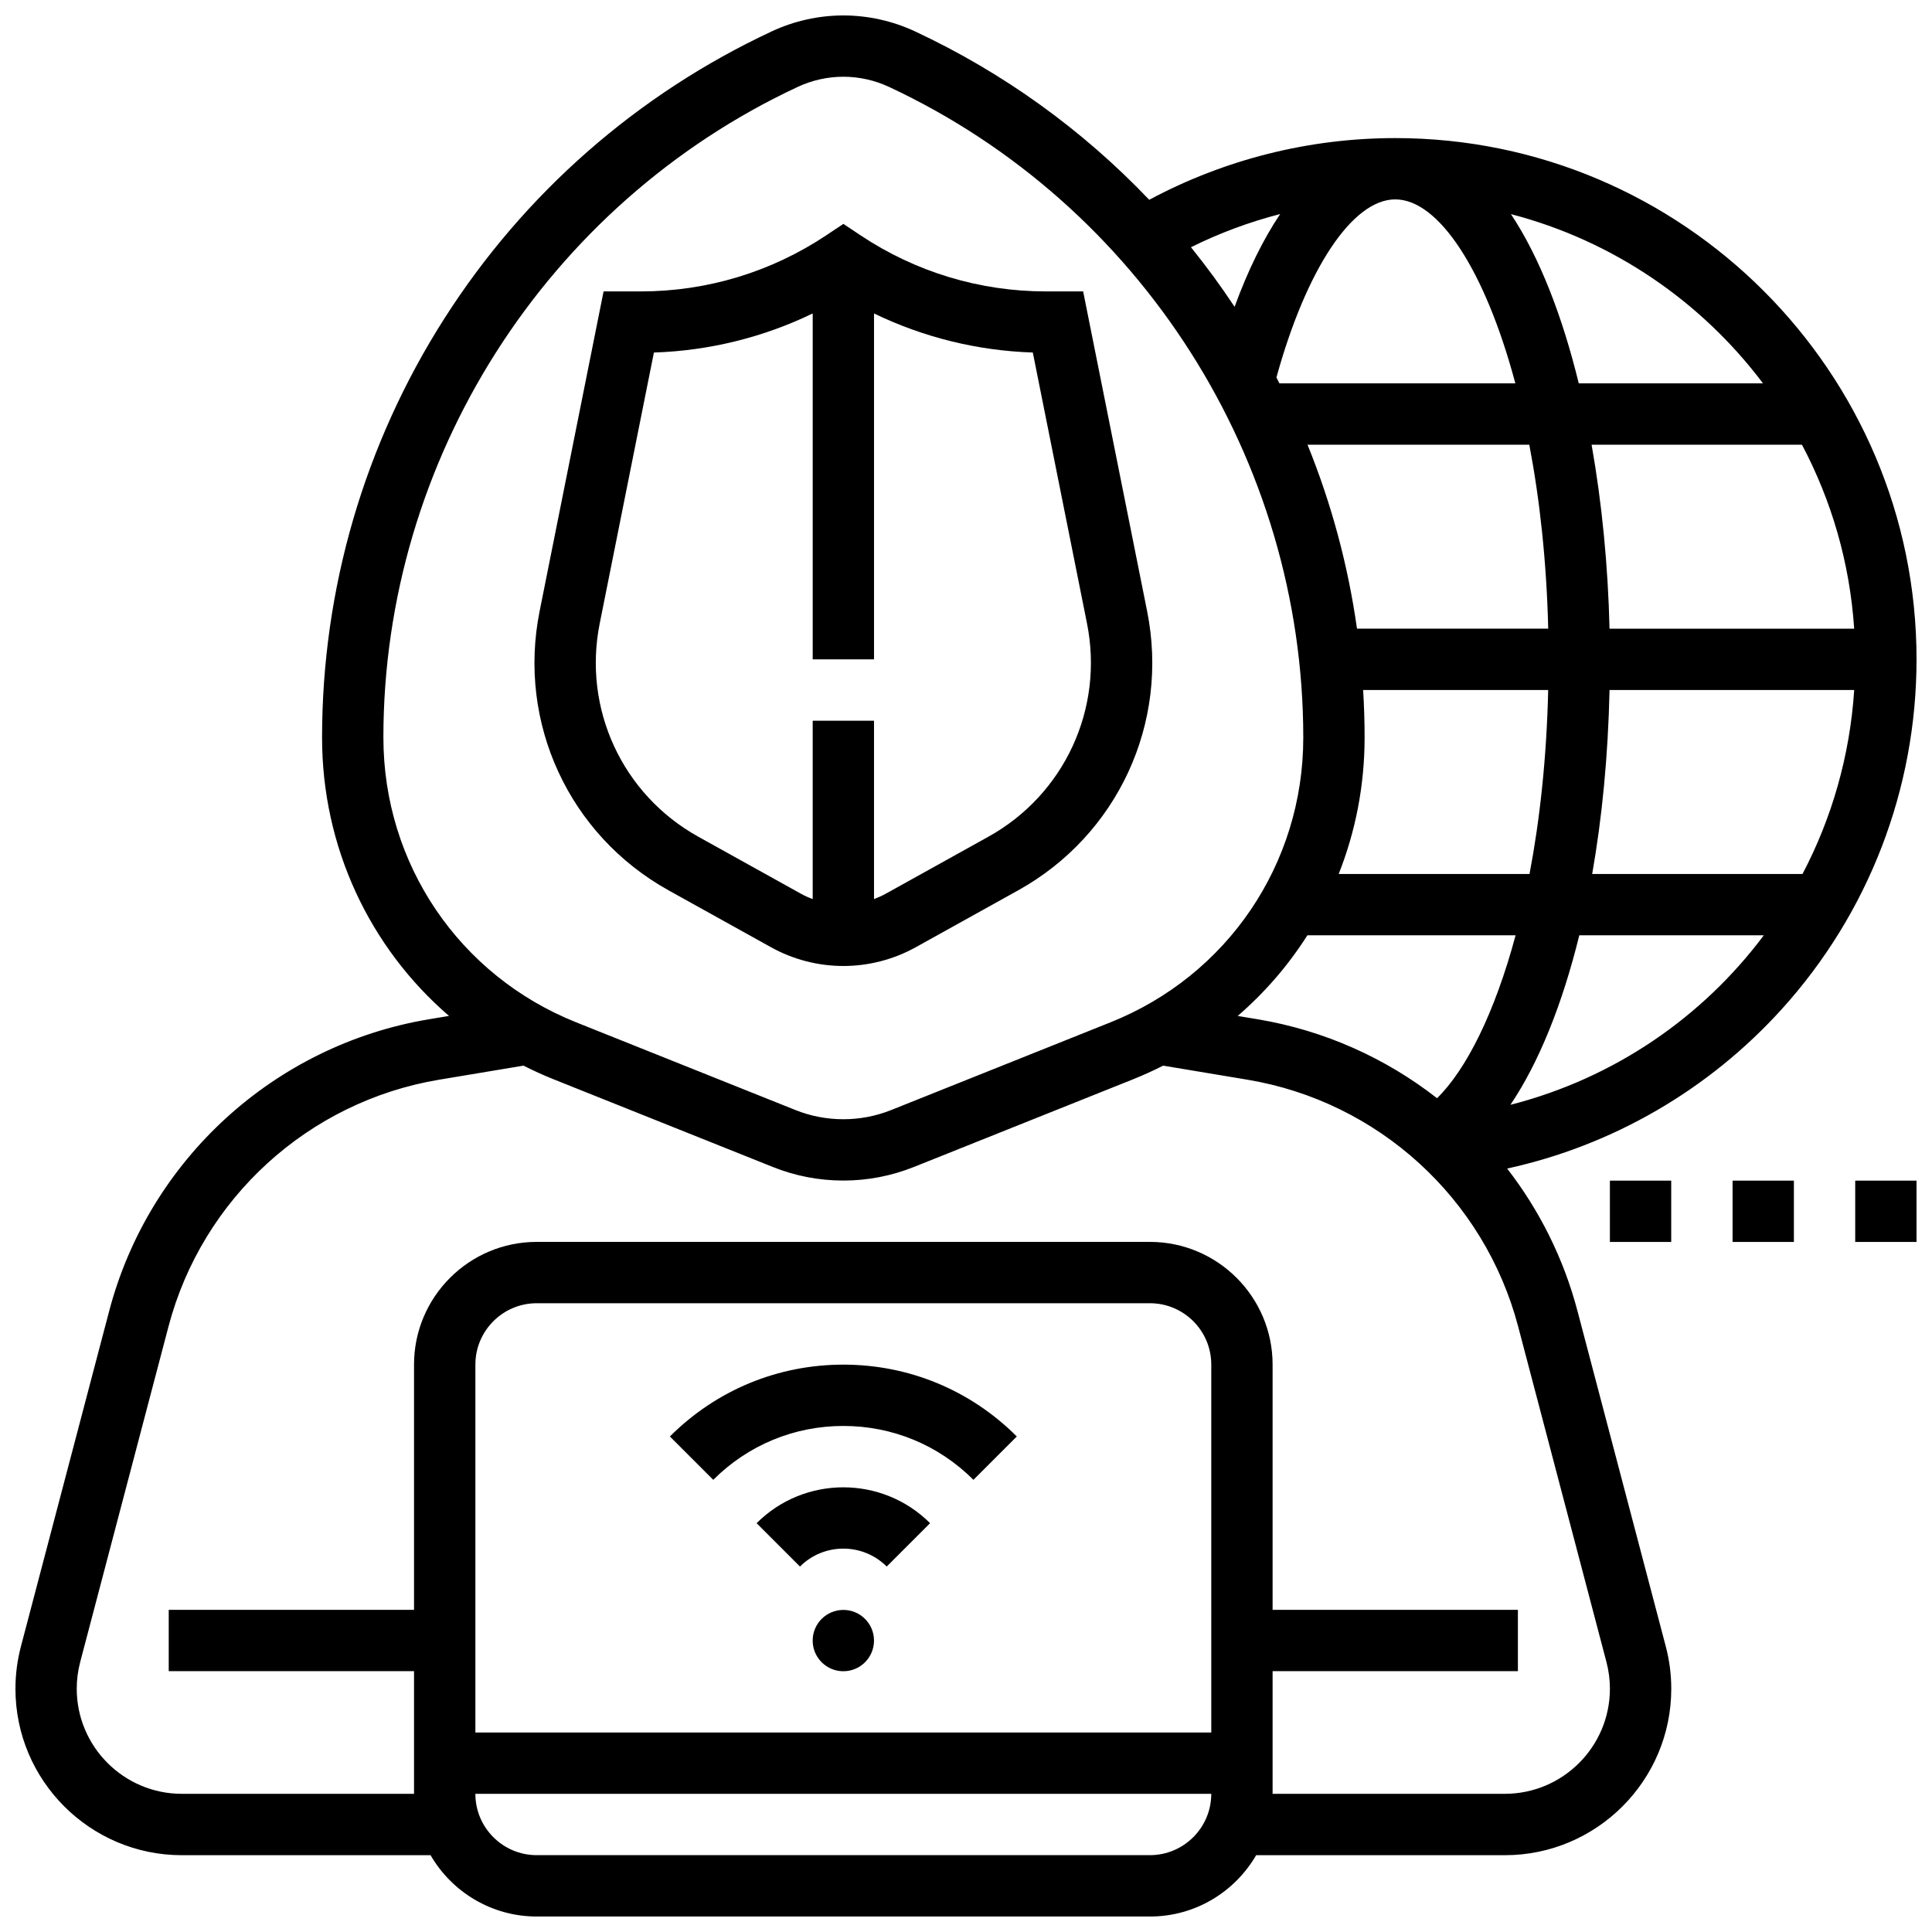
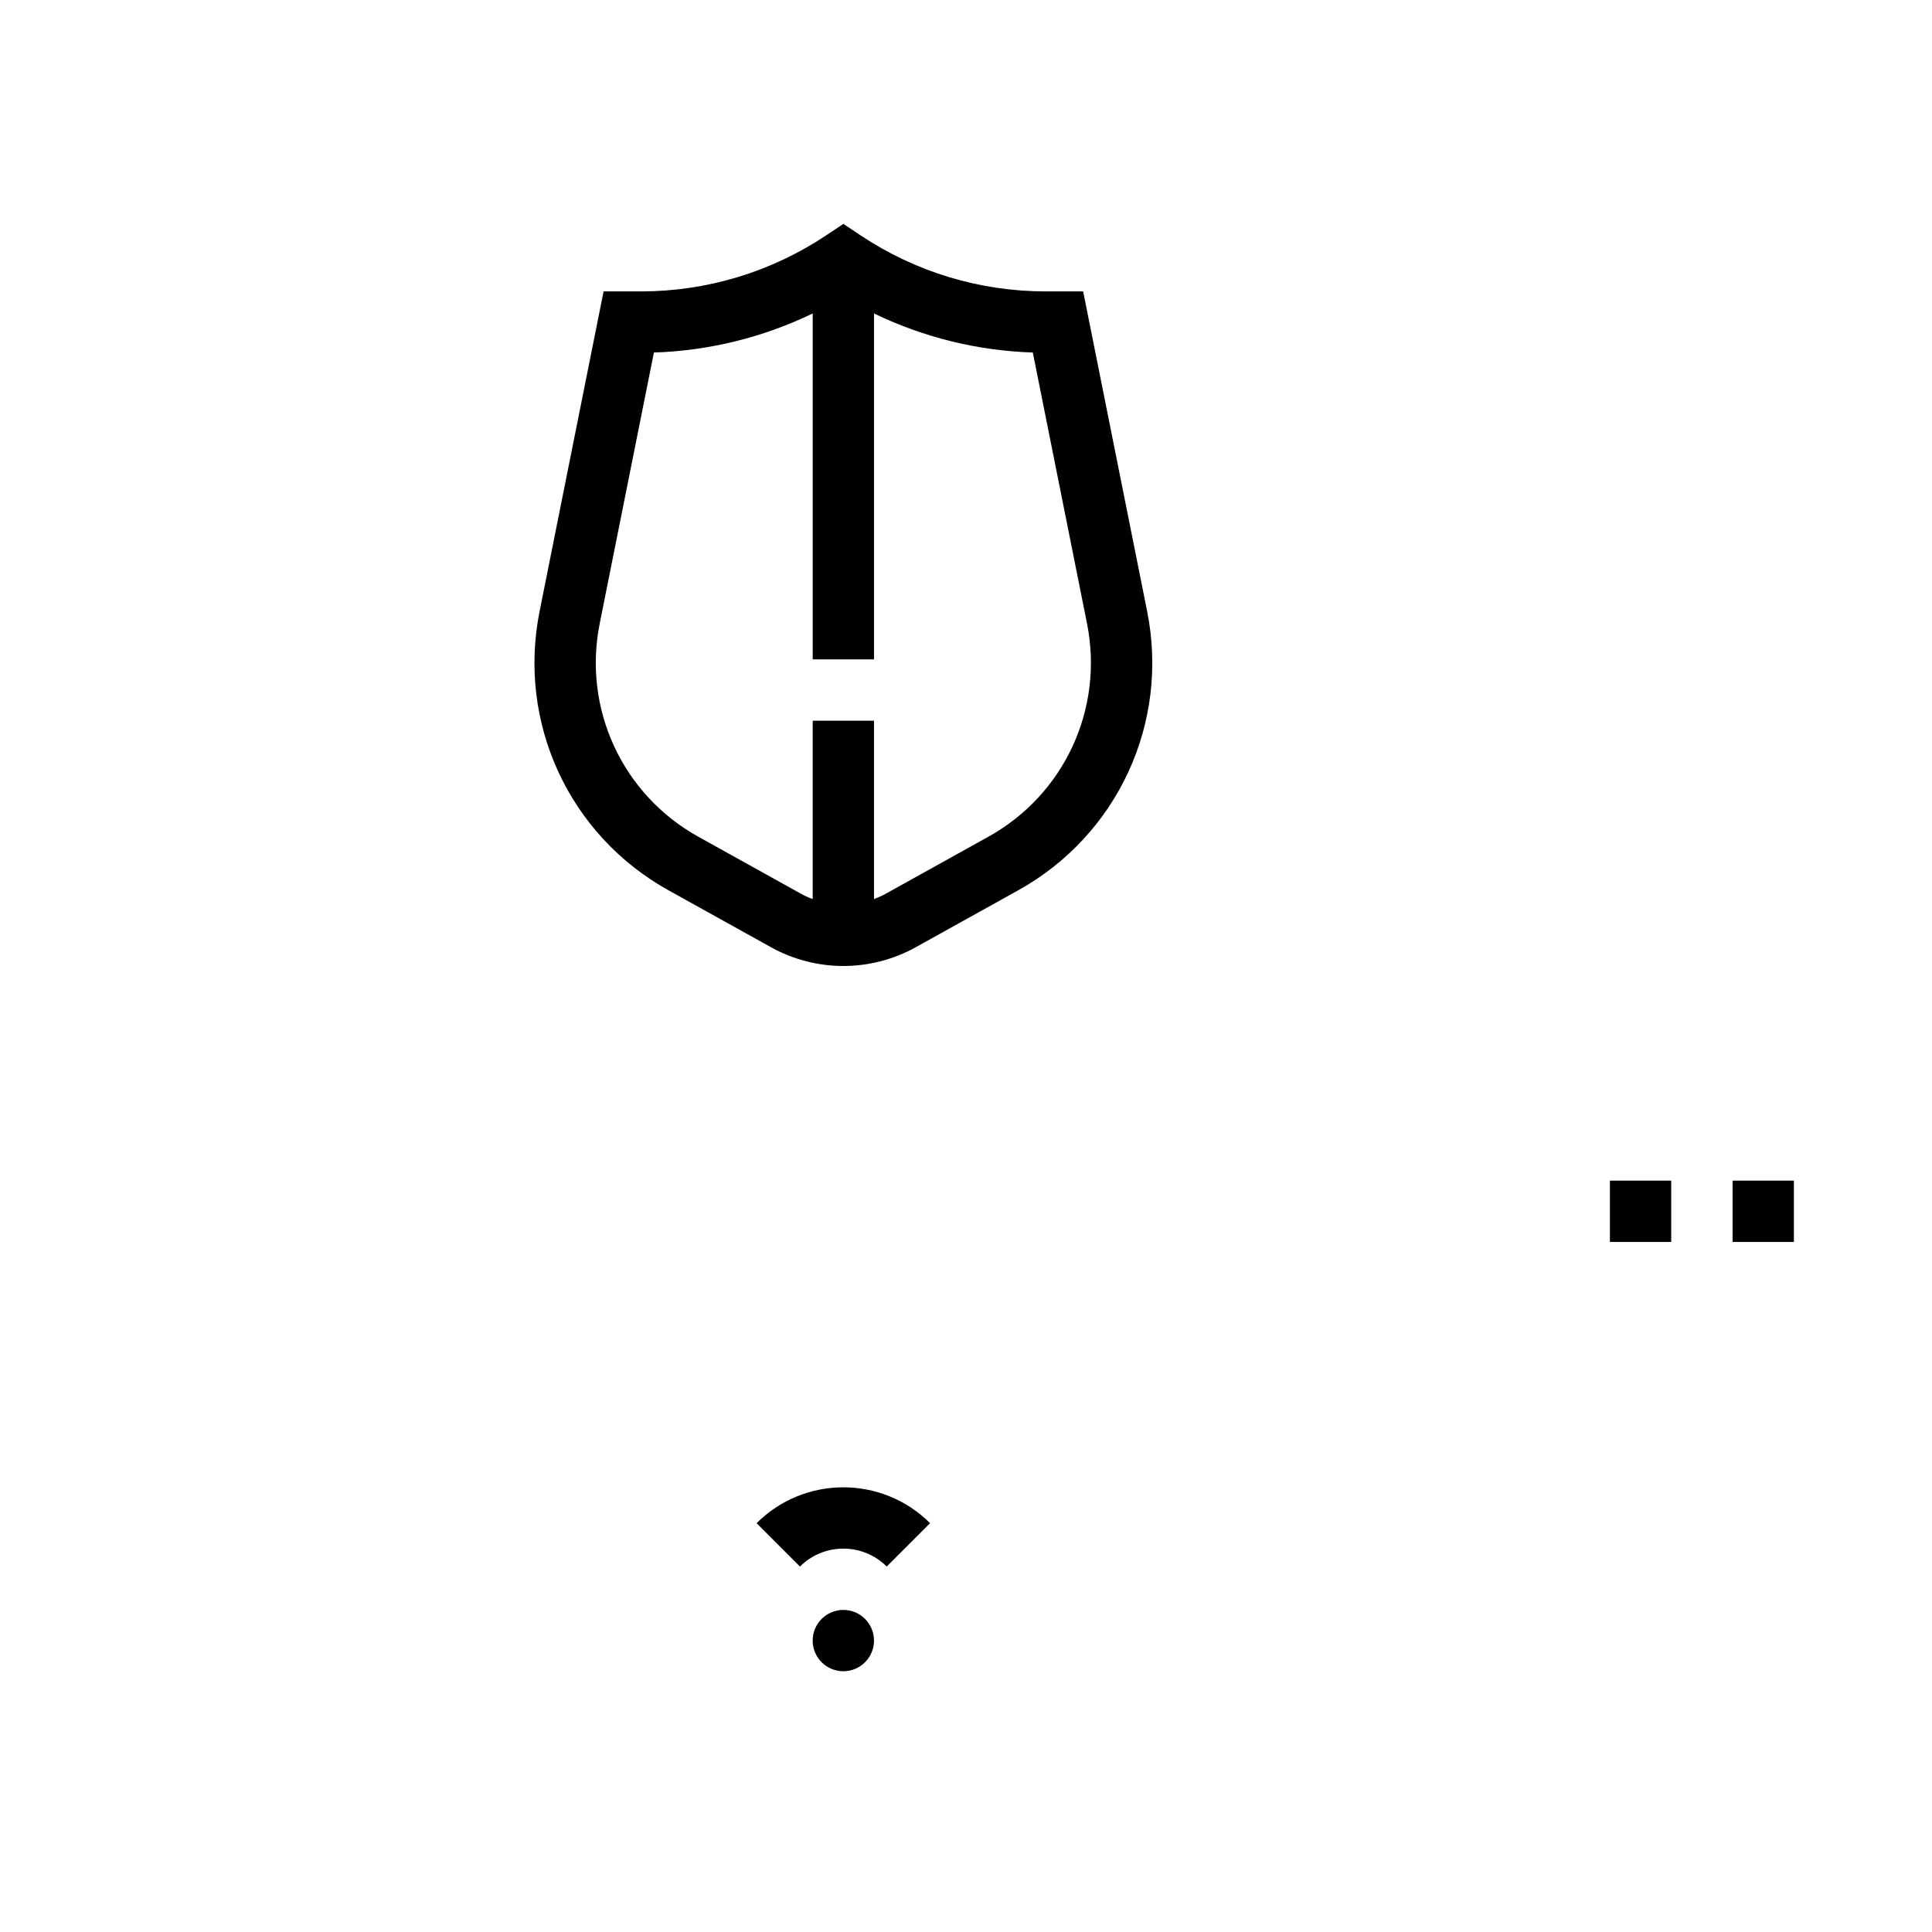
<svg xmlns="http://www.w3.org/2000/svg" width="800px" height="800px" version="1.1" viewBox="144 144 512 512">
  <defs>
    <clipPath id="b">
      <path d="m148.09 148.09h503.81v503.81h-503.81z" />
    </clipPath>
    <clipPath id="a">
-       <path d="m635 456h16.902v18h-16.902z" />
-     </clipPath>
+       </clipPath>
  </defs>
  <g clip-path="url(#b)">
-     <path d="m562.05 491.43c-3.676-13.965-10.105-26.738-18.641-37.75 27.895-6.106 53.316-20.77 72.75-42.215 23.047-25.441 35.742-58.375 35.742-92.73 0-76.172-61.969-138.14-138.14-138.14-22.832 0-45.23 5.648-65.207 16.352-17.664-18.535-38.668-33.707-62.133-44.66-5.887-2.742-12.43-4.195-18.926-4.195-6.492 0-13.039 1.453-18.926 4.199-35.684 16.652-65.727 43.012-86.879 76.227-21.156 33.215-32.34 71.586-32.34 110.96 0 29.004 12.59 55.609 33.641 73.754l-5.262 0.875c-40.945 6.824-74.23 37.176-84.793 77.316l-23.391 88.895c-0.965 3.664-1.453 7.438-1.453 11.227 0 24.316 19.785 44.102 44.102 44.102h65.91c5.629 9.707 16.129 16.25 28.133 16.25h162.52c12.004 0 22.5-6.547 28.133-16.25h65.91c24.316 0 44.102-19.785 44.102-44.102 0-3.789-0.488-7.562-1.453-11.223zm-48.289-294.59c11.496 0 23.805 18.73 31.824 48.754h-62.52c-0.266-0.52-0.531-1.043-0.801-1.559 7.93-28.777 20.152-47.195 31.496-47.195zm35.52 65.008c2.777 14.57 4.582 31.023 5.012 48.754h-50.676c-2.359-16.746-6.762-33.109-13.113-48.754zm86.094 48.758h-64.832c-0.395-16.559-1.996-33.184-4.754-48.754h55.746c7.809 14.73 12.68 31.242 13.84 48.754zm0.008 16.25c-1.145 17.488-5.945 34.008-13.699 48.754h-55.738c2.637-14.984 4.219-31.422 4.602-48.754zm-130.14 0h49.043c-0.418 18.004-2.211 34.383-4.945 48.754h-50.574c4.461-11.254 6.867-23.465 6.867-36.137 0.004-4.215-0.133-8.422-0.391-12.617zm-14.773 65.008h55.18c-5.551 20.672-13.117 35.621-20.816 43.172-13.617-10.629-29.875-17.977-47.57-20.926l-5.262-0.875c7.203-6.215 13.414-13.418 18.469-21.371zm53.812 44.922c7.531-11.191 13.746-26.598 18.246-44.922h48.895c-16.266 21.762-39.715 37.914-67.141 44.922zm66.93-191.19h-48.824c-4.34-17.762-10.355-33.375-17.969-44.848 27.039 7.027 50.457 23.129 66.793 44.848zm-127.95-44.875c-4.484 6.672-8.547 14.906-12.082 24.586-3.617-5.457-7.473-10.73-11.562-15.789 7.562-3.754 15.484-6.695 23.645-8.797zm-237.66 138.75c0-73.629 43.113-141.33 109.84-172.46 3.75-1.75 7.918-2.676 12.055-2.676 4.137 0 8.305 0.926 12.055 2.672 66.723 31.141 109.83 98.84 109.83 172.47 0 33.418-20.047 63.031-51.078 75.445l-58.16 23.262c-8.086 3.234-17.219 3.234-25.305 0l-58.16-23.262c-31.027-12.414-51.074-42.027-51.074-75.445zm219.4 263.66h-195.02v-97.512c0-8.961 7.293-16.25 16.25-16.25h162.52c8.961 0 16.25 7.293 16.25 16.25zm-16.254 32.504h-162.52c-8.961 0-16.25-7.293-16.25-16.25h195.02c0 8.957-7.293 16.25-16.254 16.25zm94.039-16.254h-61.535v-32.504h65.008v-16.25h-65.008v-65.008c0-17.922-14.582-32.504-32.504-32.504h-162.52c-17.922 0-32.504 14.582-32.504 32.504v65.008h-65.008v16.25h65.008v32.504h-61.535c-15.355 0-27.852-12.492-27.852-27.848 0-2.391 0.309-4.777 0.918-7.086l23.395-88.895c8.941-33.969 37.102-59.648 71.75-65.422l22.328-3.723c2.57 1.297 5.203 2.504 7.914 3.59l58.16 23.262c5.969 2.394 12.258 3.602 18.688 3.602 6.43 0 12.719-1.211 18.688-3.598l58.156-23.262c2.715-1.086 5.348-2.293 7.914-3.59l22.332 3.723c34.645 5.773 62.809 31.453 71.75 65.422l23.395 88.895c0.609 2.312 0.918 4.695 0.918 7.086-0.004 15.352-12.5 27.844-27.855 27.844z" />
-   </g>
-   <path d="m321.53 524.68 11.492 11.492c9.207-9.207 21.453-14.281 34.477-14.281 13.023 0 25.266 5.07 34.473 14.281l11.492-11.492c-12.277-12.277-28.602-19.039-45.965-19.039-17.367 0-33.691 6.762-45.969 19.039z" />
+     </g>
  <path d="m344.51 547.66 11.492 11.492c6.34-6.336 16.648-6.336 22.984 0l11.492-11.492c-12.676-12.672-33.297-12.672-45.969 0z" />
  <path d="m375.62 578.77c0 4.488-3.637 8.125-8.125 8.125-4.488 0-8.129-3.637-8.129-8.125s3.641-8.125 8.129-8.125c4.488 0 8.125 3.637 8.125 8.125" />
  <path d="m321.18 379.95 27.145 15.078c5.852 3.25 12.48 4.969 19.176 4.969 6.695 0 13.324-1.719 19.176-4.969l27.145-15.078c26.363-14.645 40.098-44.352 34.188-73.926l-16.965-84.797h-9.867c-17.559 0-34.559-5.148-49.168-14.887l-4.508-3.004-4.508 3.004c-14.609 9.738-31.613 14.887-49.172 14.887h-9.867l-16.961 84.801c-5.91 29.57 7.828 59.281 34.188 73.922zm-18.246-70.734 14.359-71.793c14.68-0.48 28.965-4.016 42.082-10.352v91.668h16.25v-91.668c13.121 6.336 27.402 9.871 42.082 10.352l14.359 71.789c4.523 22.613-5.984 45.332-26.141 56.531l-27.145 15.078c-1.016 0.562-2.074 1.039-3.156 1.445v-47.273h-16.25v47.277c-1.082-0.402-2.141-0.879-3.156-1.445l-27.145-15.078c-20.16-11.199-30.664-33.918-26.141-56.531z" />
  <g clip-path="url(#a)">
    <path d="m635.65 456.88h16.25v16.25h-16.25z" />
  </g>
  <path d="m603.15 456.88h16.25v16.25h-16.25z" />
  <path d="m570.64 456.88h16.25v16.25h-16.25z" />
</svg>